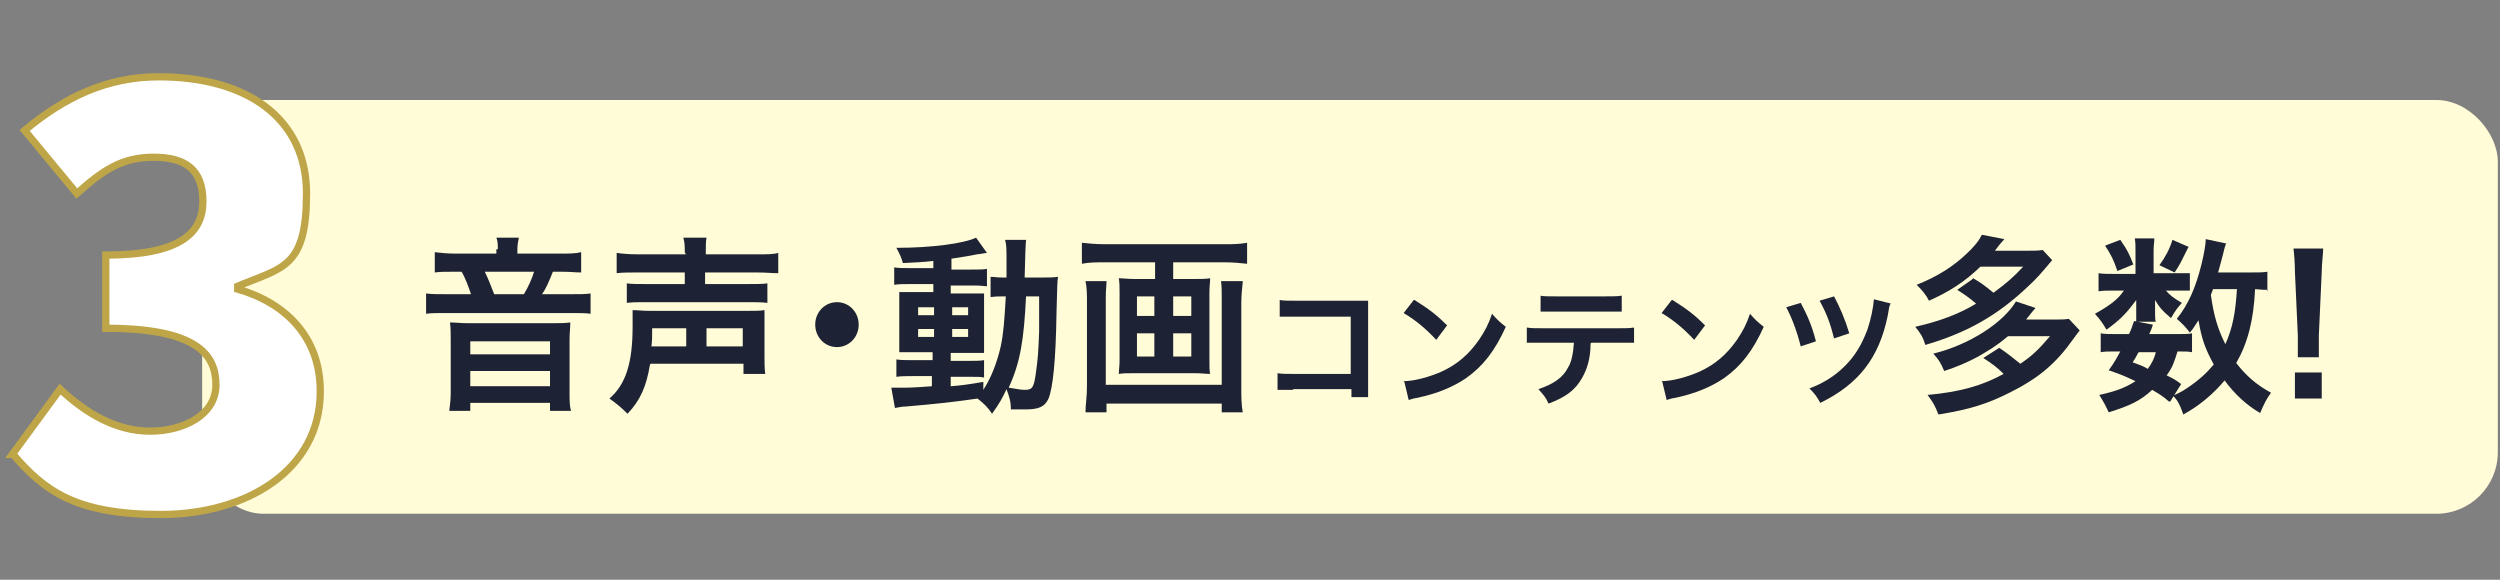
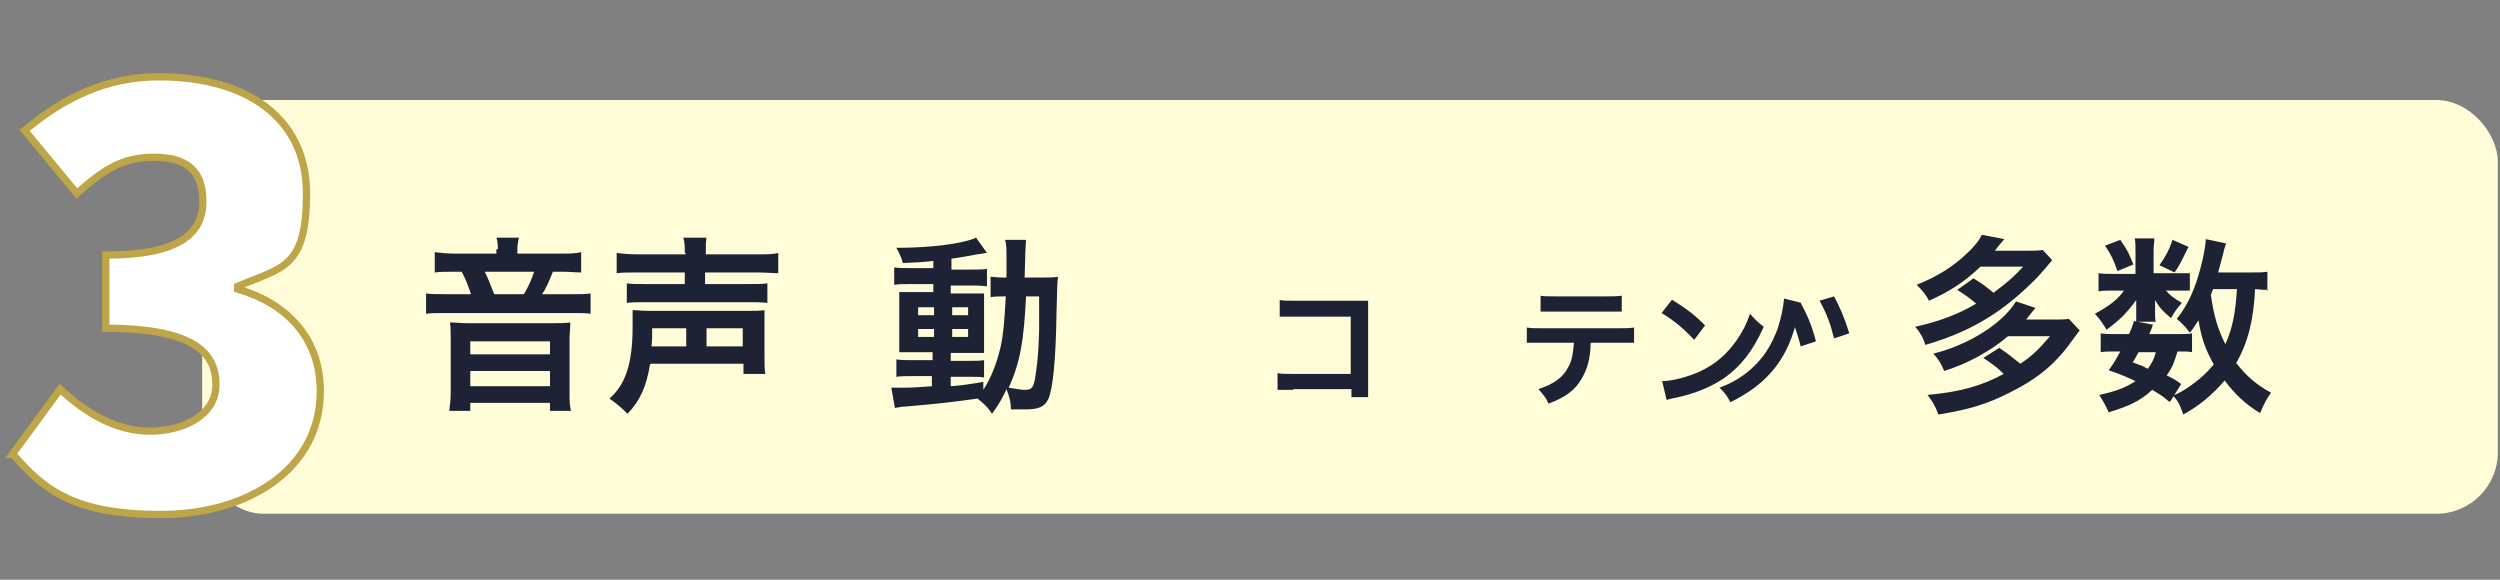
<svg xmlns="http://www.w3.org/2000/svg" id="_レイヤー_1" data-name="レイヤー_1" version="1.1" viewBox="0 0 345 80">
  <rect x="0" y="0" width="345" height="80" fill="#808080" stroke="none" />
  <defs>
    <style>
      .st0 {
        fill: #fffcd7;
      }

      .st1 {
        fill: #1d2334;
      }

      .st2 {
        fill: #fff;
        stroke: #bea548;
        stroke-miterlimit: 10;
      }
    </style>
  </defs>
  <rect class="st0" x="27.9" y="13.8" width="316.8" height="57.1" rx="8.5" ry="8.5" />
  <g>
    <path class="st1" d="M68.7,34.4c0-.6,0-1.1-.2-1.6h3.1c-.1.5-.2,1-.2,1.6v.6h5.7c1.4,0,2.3,0,3.1-.2v2.8c-.8,0-1.5-.1-2.7-.1h-1.2c-.6,1.5-1,2.4-1.5,3.1h3.8c1.5,0,2.2,0,2.9-.1v2.8c-.7-.1-1.4-.1-2.9-.1h-16.9c-1.5,0-2.1,0-2.9.1v-2.8c.8.1,1.5.1,3,.1h3.2c-.3-.9-.8-2.3-1.3-3.1h-1.1c-1.2,0-1.8,0-2.6.1v-2.8c.8.1,1.7.2,3,.2h5.5v-.6ZM76.3,44.6c1,0,1.6,0,2.4-.1,0,.8-.1,1.5-.1,2.3v7.4c0,1.1,0,1.8.2,2.5h-2.9v-1.1h-11v1.1h-2.9c.1-.8.2-1.6.2-2.5v-7.4c0-.8,0-1.5-.1-2.3.8,0,1.4.1,2.4.1h11.9ZM64.9,48.9h11v-1.8h-11v1.8ZM64.9,53.3h11v-2.1h-11v2.1ZM72.3,40.6c.6-1,1.1-2.1,1.4-3.1h-6.8c.5,1,.9,2.1,1.3,3.1h4.1Z" />
    <path class="st1" d="M89.7,50.3c-.5,3-1.3,4.9-3.1,6.8-.8-.8-1.5-1.4-2.5-2.1,2.2-1.9,3.2-4.8,3.2-9.9s0-1.6,0-2.3c.8,0,1.2.1,2.5.1h13.2c1.4,0,1.7,0,2.5-.1,0,.6,0,1.2,0,2.3v3.8c0,1.2,0,1.9.1,2.7h-3v-1.4h-12.8ZM94.5,34.9c0-.9,0-1.4-.2-2.1h3.2c-.1.5-.1,1.1-.1,2.1v.2h7c1.4,0,2.4,0,3-.2v2.8c-.9,0-1.7-.1-3-.1h-7.1v1.6h5.9c1.3,0,2.1,0,2.7-.1v2.7c-.8-.1-1.6-.1-2.7-.1h-14.1c-1.1,0-1.8,0-2.6.1v-2.7c.6.1,1.3.1,2.6.1h5.4v-1.6h-6.4c-1.3,0-2.2,0-3,.1v-2.8c.7.1,1.6.2,3.1.2h6.4v-.2ZM94.7,47.8v-2.5h-4.7c0,1.1,0,1.7-.1,2.5h4.8ZM102.5,47.8v-2.5h-5v2.5h5Z" />
-     <path class="st1" d="M118.5,44.8c0,1.7-1.3,3.1-3,3.1s-3-1.4-3-3.1,1.3-3.1,3-3.1,3,1.4,3,3.1Z" />
    <path class="st1" d="M128.9,36c-1.7.2-2.4.2-4.3.3-.2-.7-.4-1.2-.9-2.1,4.9,0,9.3-.6,11-1.4l1.5,2.1c-.2,0-1.1.2-1.4.2-.9.2-2.2.4-3.5.6v1.5h2.6c1.2,0,1.8,0,2.3-.1v2.4c-.4,0-.7-.1-1.8-.1h-3.2v1.1h2.5c1.1,0,1.6,0,2.1,0,0,.5,0,1,0,2.3v3.5c0,1.2,0,2,0,2.4-.6,0-1.1,0-2.3,0h-2.3v1.1h2.2c1.3,0,1.8,0,2.4-.1v2.4c-.5-.1-.8-.1-1.8-.1h-2.8v1.3c1.3-.1,2.2-.2,4.5-.6v1.1c1.1-1.7,1.9-3.8,2.4-6,.4-1.9.5-3.5.7-6.9-1,0-1.4,0-2.1.1v-2.8c.5,0,.9.1,1.8.1h.4c0-.7,0-1.1,0-1.9,0-2.2,0-2.6-.2-3.3h2.9q-.1.7-.2,5.2h2.2c1.1,0,1.7,0,2.4-.1-.1.9-.1,1.1-.2,4.9-.1,6.7-.5,10.4-1.1,11.9-.5,1.1-1.3,1.5-3.2,1.5s-1.6,0-2,0c0-1.1-.2-1.7-.6-2.8-.6,1.3-1,2-2,3.4-.5-.8-1.1-1.4-2-2.1-3.5.5-5.3.7-9.9,1.1-.5,0-.9.1-1.5.2l-.5-2.8c.5,0,.8,0,1.3,0,1.1,0,1.6,0,4.3-.2v-1.4h-2.6c-.8,0-1.7,0-2.3.1v-2.4c.7.1,1.2.1,2.4.1h2.6v-1.1h-2.2c-1.1,0-1.7,0-2.4,0,0-.7,0-1.2,0-2.5v-3.4c0-1.2,0-1.7,0-2.4.7,0,1.4,0,2.5,0h2.2v-1.1h-3.1c-1.1,0-1.6,0-2.3.1v-2.4c.7.1,1.3.1,2.3.1h3.1v-1.2ZM126.7,42.4v1.1h2.2v-1.1h-2.2ZM126.7,45.4v1.1h2.2v-1.1h-2.2ZM131.4,43.5h2.2v-1.1h-2.2v1.1ZM131.4,46.5h2.2v-1.1h-2.2v1.1ZM141.6,40.8c-.3,6.2-.8,9.2-2.4,12.7,1.3.2,1.7.3,2.2.3,1.1,0,1.3-.3,1.6-2.7.2-1.4.3-2.5.4-5.4q0-.9,0-3c0-.8,0-1,0-1.8h-1.9Z" />
-     <path class="st1" d="M152.4,36.2c-1.1,0-2.1,0-3.1.2v-2.9c.9.1,1.9.2,3.1.2h16.6c1.1,0,2.1,0,3.1-.2v2.9c-.9-.1-2-.2-3.1-.2h-7.1v2.3h3c.9,0,1.5,0,2.1-.1,0,.6-.1,1.1-.1,2v9.3c0,1,0,1.4.1,1.9-.7,0-1.1-.1-2.2-.1h-8.1c-1.2,0-1.6,0-2.3.1,0-.6.1-1,.1-1.9v-9.3c0-.8,0-1.3-.1-2,.6,0,1.2.1,2.1.1h2.9v-2.3h-6.9ZM171.5,38.9c-.1.9-.2,2-.2,2.9v11.6c0,1.4,0,2.4.2,3.5h-2.9v-1.2h-15.9v1.2h-2.9c0-1.1.2-2.1.2-3.5v-11.7c0-1,0-2-.2-2.9h2.9c0,.6-.1,1.1-.1,2.3v12h16v-12c0-1,0-1.6-.1-2.3h3ZM156.9,40.9v2.7h2.4v-2.7h-2.4ZM156.9,46v3.2h2.4v-3.2h-2.4ZM161.9,43.6h2.5v-2.7h-2.5v2.7ZM161.9,49.2h2.5v-3.2h-2.5v3.2Z" />
    <path class="st1" d="M178.4,53.8c-1.2,0-1.6,0-2.1,0v-2.3c.6.1,1,.1,2.2.1h7.9v-7.9h-7.6c-1.2,0-1.6,0-2.2,0v-2.3c.6.1,1,.1,2.3.1h8.4q.9,0,1.5,0c0,.5,0,.7,0,1.5v9.9c0,.9,0,1.4,0,1.9h-2.3v-1.1h-8Z" />
-     <path class="st1" d="M193.7,52.6c1.5,0,3.6-.6,5.2-1.3,2.2-1,3.8-2.4,5.2-4.4.8-1.2,1.3-2.1,1.8-3.6.7.8,1,1.1,1.9,1.8-1.5,3.3-3.1,5.4-5.5,7.1-1.8,1.2-3.9,2.1-6.7,2.7-.7.1-.8.2-1.2.3l-.6-2.5ZM195.2,41.4c2.1,1.3,3.2,2.2,4.5,3.5l-1.5,2c-1.4-1.5-2.8-2.7-4.5-3.7l1.4-1.8Z" />
    <path class="st1" d="M219.5,47.4c0,2.1-.5,3.6-1.2,4.8-.9,1.6-2.2,2.6-4.6,3.5-.4-.9-.7-1.2-1.4-2,2.1-.7,3.4-1.6,4.1-3,.5-.8.7-2,.8-3.4h-4.3c-1.2,0-1.6,0-2.2,0v-2.1c.7.1,1,.1,2.3.1h10.2c1.2,0,1.6,0,2.3-.1v2.1c-.6,0-1,0-2.2,0h-3.7ZM212.5,40.8c.6.1,1,.1,2.3.1h6.7c1.3,0,1.6,0,2.3-.1v2.2c-.6,0-1,0-2.2,0h-6.8c-1.2,0-1.6,0-2.2,0v-2.2Z" />
    <path class="st1" d="M229.3,52.6c1.5,0,3.6-.6,5.2-1.3,2.2-1,3.8-2.4,5.2-4.4.8-1.2,1.3-2.1,1.8-3.6.7.8,1,1.1,1.9,1.8-1.5,3.3-3.1,5.4-5.5,7.1-1.8,1.2-3.9,2.1-6.7,2.7-.7.1-.8.2-1.2.3l-.6-2.5ZM230.8,41.4c2.1,1.3,3.2,2.2,4.5,3.5l-1.5,2c-1.4-1.5-2.8-2.7-4.5-3.7l1.4-1.8Z" />
-     <path class="st1" d="M248.5,41.8c.9,1.7,1.5,3,2.1,5.3l-2.1.7c-.5-2-1.2-3.9-2-5.4l2-.6ZM260.9,41.9c-.2.4-.2.5-.4,1.7-1.2,5.8-4,9.4-9.3,12-.5-.9-.7-1.2-1.5-2,1.9-.7,3.5-1.7,4.9-3.1,1.4-1.4,2.3-2.9,3.1-5,.5-1.5.8-3,.9-4.2l2.4.6ZM253.1,40.9c.8,1.5,1.5,3.1,2.1,5.1l-2.1.7c-.5-2-1-3.4-2-5.2l2-.6Z" />
+     <path class="st1" d="M248.5,41.8c.9,1.7,1.5,3,2.1,5.3l-2.1.7c-.5-2-1.2-3.9-2-5.4l2-.6Zc-.2.4-.2.5-.4,1.7-1.2,5.8-4,9.4-9.3,12-.5-.9-.7-1.2-1.5-2,1.9-.7,3.5-1.7,4.9-3.1,1.4-1.4,2.3-2.9,3.1-5,.5-1.5.8-3,.9-4.2l2.4.6ZM253.1,40.9c.8,1.5,1.5,3.1,2.1,5.1l-2.1.7c-.5-2-1-3.4-2-5.2l2-.6Z" />
    <path class="st1" d="M272.3,38.4c1.2.7,1.7,1.1,2.8,2,1.9-1.4,2.8-2.2,4.1-3.6h-5.9c-2.2,2.1-4.2,3.4-7.1,4.7-.4-.8-.9-1.4-1.7-2.2,2.8-1.1,5-2.5,6.8-4.2,1.2-1.1,1.8-1.9,2.2-2.7l3.1.6c-.7.8-.8.9-1.3,1.6h4.4c1,0,1.6,0,2.2-.1l1.3,1.4c-1.5,1.8-2.2,2.6-3.3,3.6-4.2,4-8.4,6.4-14.2,8.1-.3-1-.7-1.7-1.4-2.5,3.5-.8,6.1-1.8,8.4-3.2-.8-.7-1.5-1.2-2.6-1.9l2-1.4ZM277.1,46.4c-1.8,1.5-2.6,1.9-4.1,2.8-1.7.9-2.9,1.4-4.7,2-.5-1.2-.8-1.6-1.5-2.4,4.9-1.2,9.6-4.2,11.4-7.2l2.7.9c-.7.8-.8,1-1.3,1.6h3.7c1,0,1.6,0,2.2-.1l1.5,1.6c-.3.4-.4.5-.9,1.2-2.4,3.4-4.8,5.4-8.8,7.4-3,1.5-5.4,2.3-9.8,3-.5-1.3-.7-1.6-1.5-2.7,4.5-.4,7.6-1.3,10.5-2.9-1-1-1.6-1.4-2.8-2.2l2.2-1.4c1.3.9,1.8,1.3,2.9,2.2,1.5-1,2.4-1.8,4.1-3.8h-5.8Z" />
    <path class="st1" d="M300.6,37.7c.8,0,1.3,0,1.6,0v2.4c-.4,0-.8,0-1.6,0h-1.7c.5.6,1,1,2.2,1.7-.7.8-.8.9-1.5,2.1-1.3-1.1-1.6-1.5-2.2-2.5,0,.5,0,.9,0,1.1v.9c0,.3,0,.7.1,1h-2.7c0-.3,0-.6,0-.9v-1c0-.2,0-.7,0-1.1-1.4,1.9-2.2,2.7-4.1,4.1-.6-1-.8-1.3-1.6-2.2,2-1.1,3.2-2,4-3.2h-1.4c-.9,0-1.5,0-2.1.1v-2.5c.6.1,1.2.1,2.1.1h3v-3.1c0-.8,0-1.2-.1-1.8h2.7c0,.5-.1.9-.1,1.7v3.1h3.1ZM299.3,55.4c-.9-.8-1.3-1-2.3-1.6-1.6,1.5-3.1,2.2-6,3.1-.4-.9-.8-1.6-1.3-2.4,2.3-.5,3.6-1,5-1.9-1.3-.6-1.9-.9-3.7-1.5.8-1.1,1-1.5,1.6-2.6h-.7c-.9,0-1.4,0-2,.1v-2.6c.6.1,1.1.1,2,.1h1.9c.3-.6.4-.9.7-1.8l2.6.5c-.2.7-.3.8-.5,1.3h4c.9,0,1.4,0,1.9-.1v2.6c-.5-.1-1-.1-2-.1-.5,1.6-.7,2.2-1.5,3.3,1,.5,1.2.6,2,1.2l-1.5,2.4ZM292.6,33.1c1,1.4,1.3,2.1,1.8,3.4l-2.2.9c-.5-1.5-.9-2.3-1.7-3.5l2.1-.8ZM295.2,48.5c-.4.6-.4.8-.9,1.5,1.1.4,1.4.5,2.1.9.5-.7.9-1.4,1.1-2.3h-2.4ZM302,34.1c-1,2-1.1,2.3-1.9,3.5l-2.1-1c.8-1.1,1.4-2.2,1.8-3.5l2.3,1ZM313,40c-.5,0-.8,0-1.8-.1-.2,4.3-1,7.4-2.6,10.2,1.4,1.8,2.8,3,4.8,4.1-.6.8-1,1.6-1.5,2.8-1.9-1.1-3.6-2.7-4.9-4.5-1.6,1.9-3.5,3.5-5.7,4.7-.5-1.4-.7-1.8-1.4-2.6,1.1-.5,1.4-.7,2-1.1,1.5-1,2.6-2,3.6-3.2-1.2-2.2-1.7-3.6-2.1-6.1-.5.7-.6,1-1.2,1.7-.6-.8-1.1-1.3-1.8-1.9,1.6-2,2.6-4.3,3.4-7.5.3-1.2.6-2.8.6-3.5l2.8.6c-.1.3-.2.5-.4,1.4-.2.7-.4,1.6-.7,2.6h4.4c1.2,0,1.8,0,2.4-.1v2.7ZM305.4,39.9q-.2.5-.3.8c.4,2.8.9,4.6,2,6.8,1-2.2,1.4-4.4,1.6-7.6h-3.3Z" />
-     <path class="st1" d="M317.1,49.3c0-.5,0-.8,0-1.1s0-.3,0-1.9l-.4-8.8c0-1.1-.1-2.4-.2-3.2h4.1c0,.7-.2,2.1-.2,3.2l-.4,8.8q0,1.5,0,1.9c0,.3,0,.6,0,1.1h-3ZM316.7,55v-3.6h3.7v3.6h-3.7Z" />
  </g>
  <path class="st2" d="M1.7,62.7l6.6-9c3.6,3.4,7.8,5.8,12.4,5.8s9.1-2.2,9.1-6.4-2.7-7.8-15.2-7.8v-10.1c10.2,0,13.4-3,13.4-7.4s-2.4-6.1-6.8-6.1-7,1.8-10.6,5l-7.2-8.7c5.5-4.6,11.4-7.4,18.5-7.4,12.3,0,20.4,5.8,20.4,16.1s-3.3,10.2-9.5,12.8v.4c6.6,1.9,11.4,6.6,11.4,14.1,0,10.9-10.2,17-22,17s-16.1-3.3-20.4-8.3Z" />
</svg>